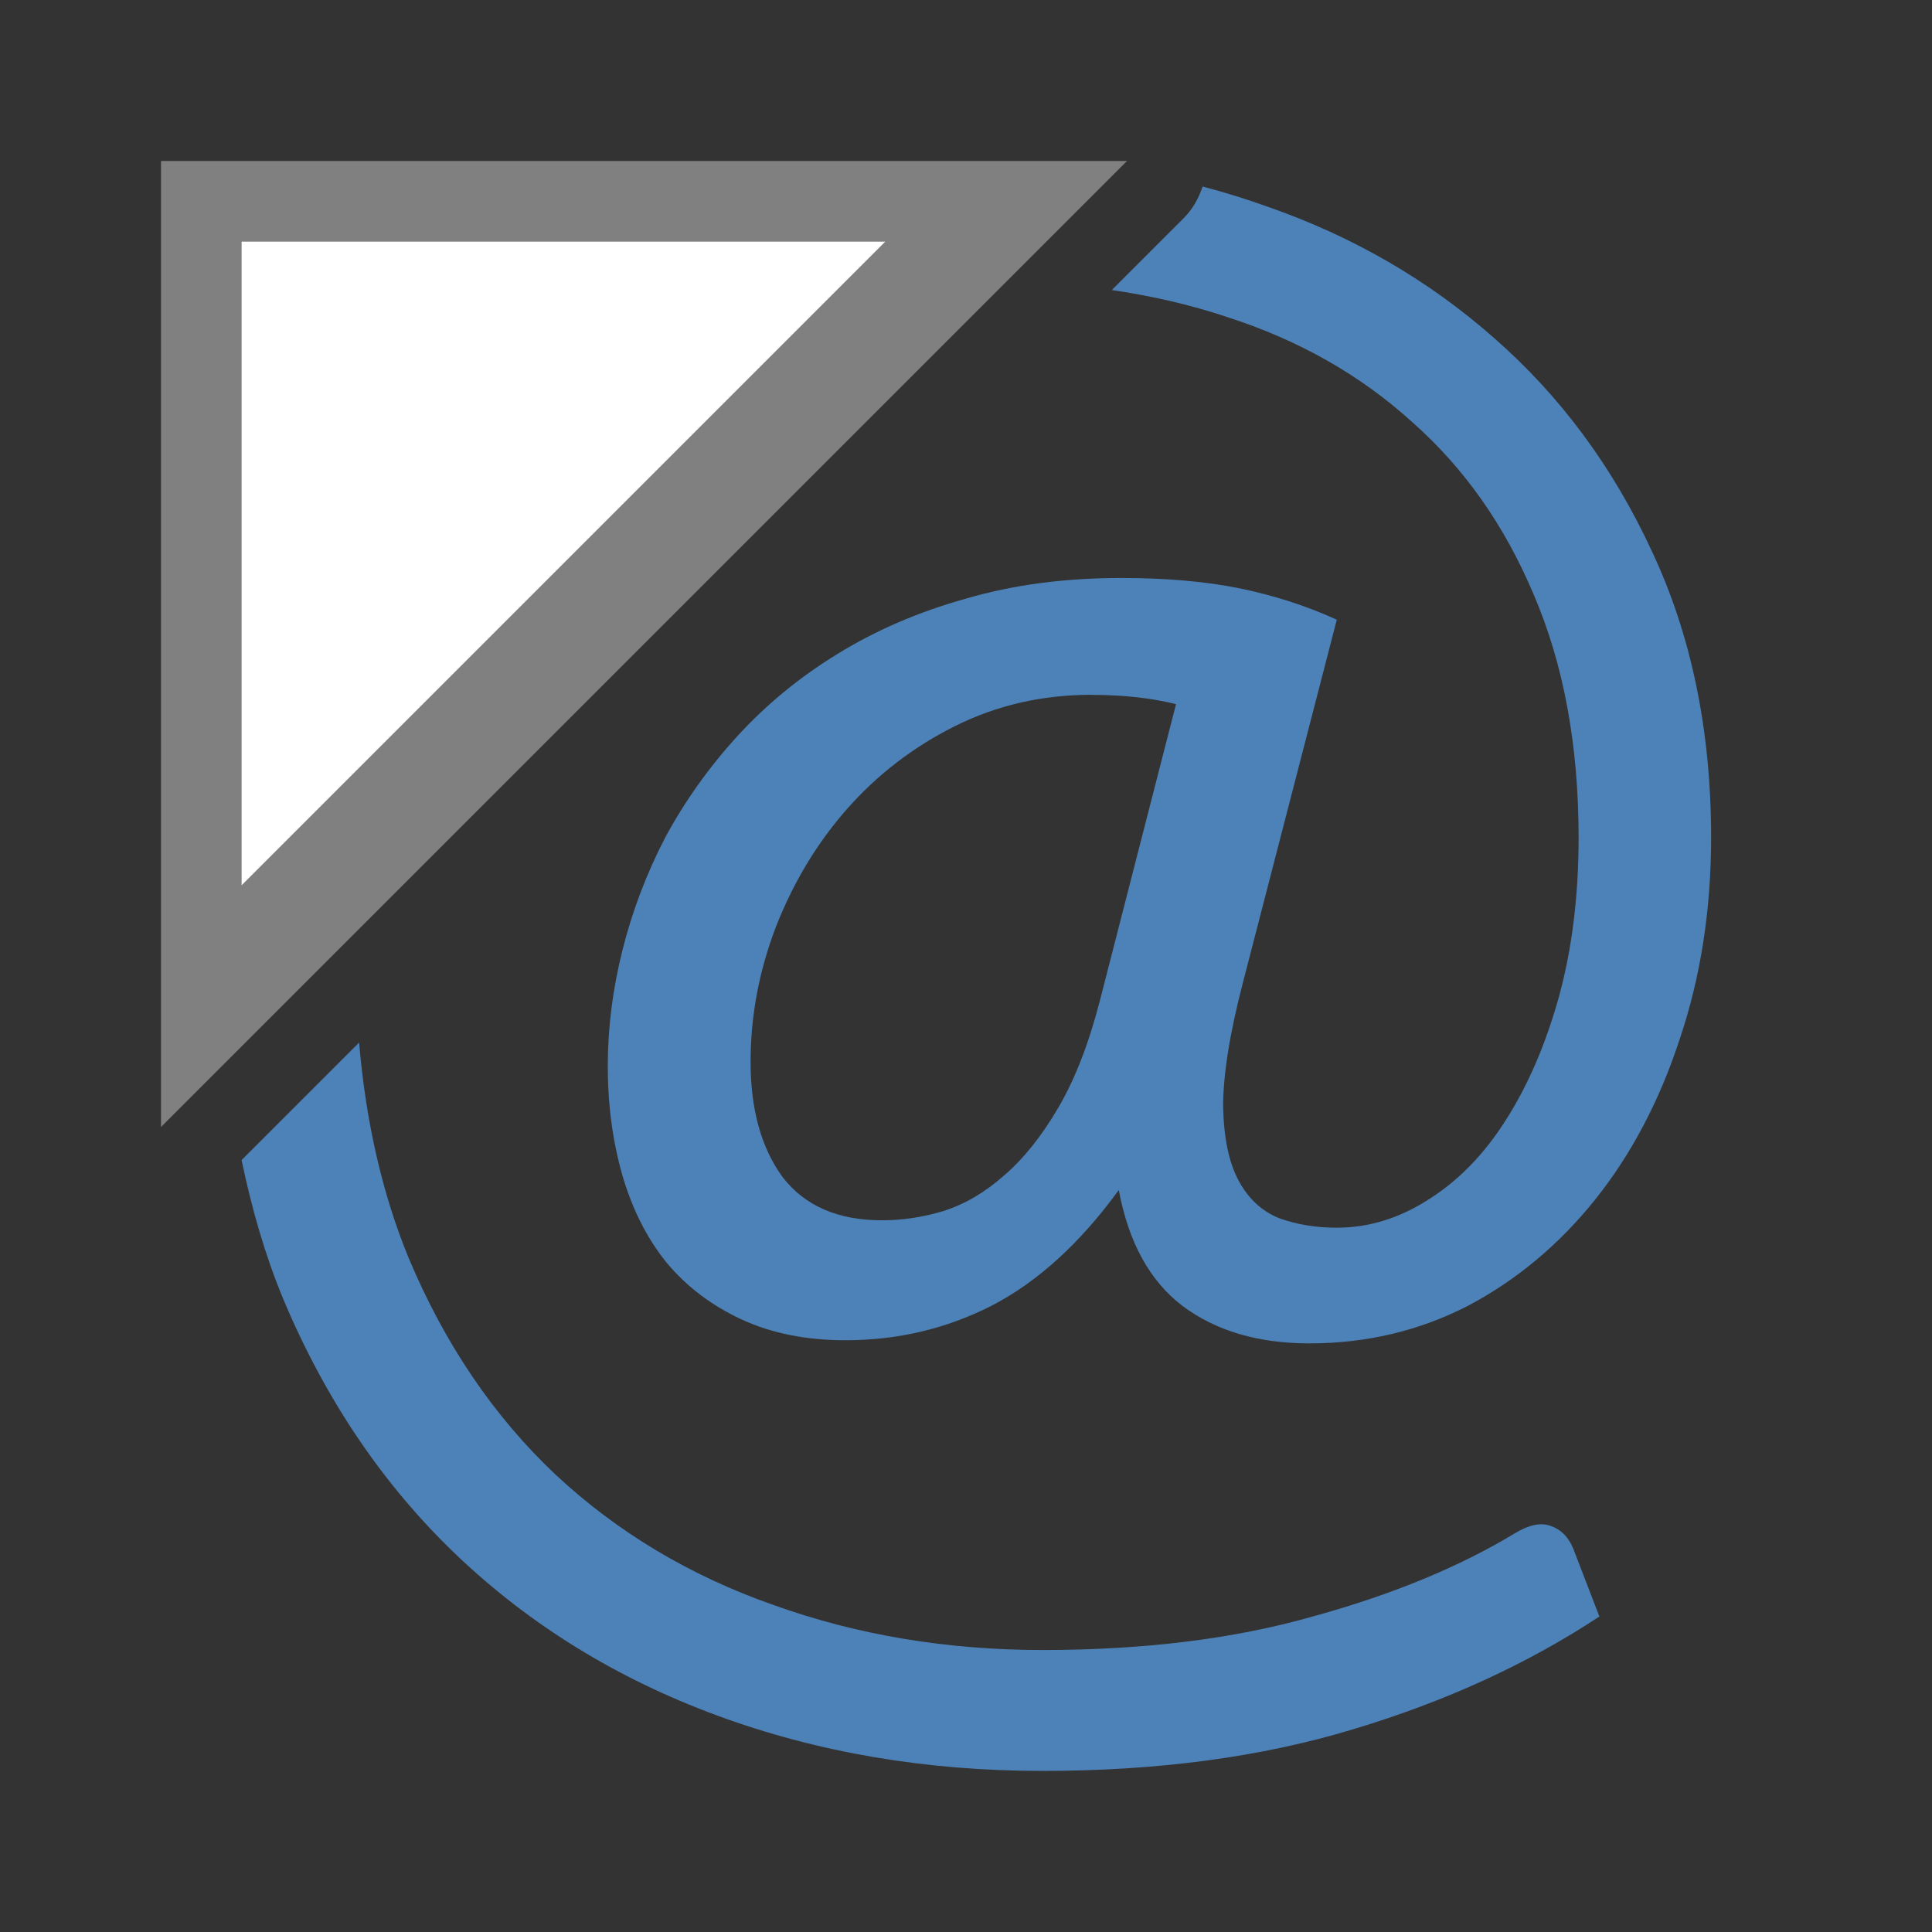
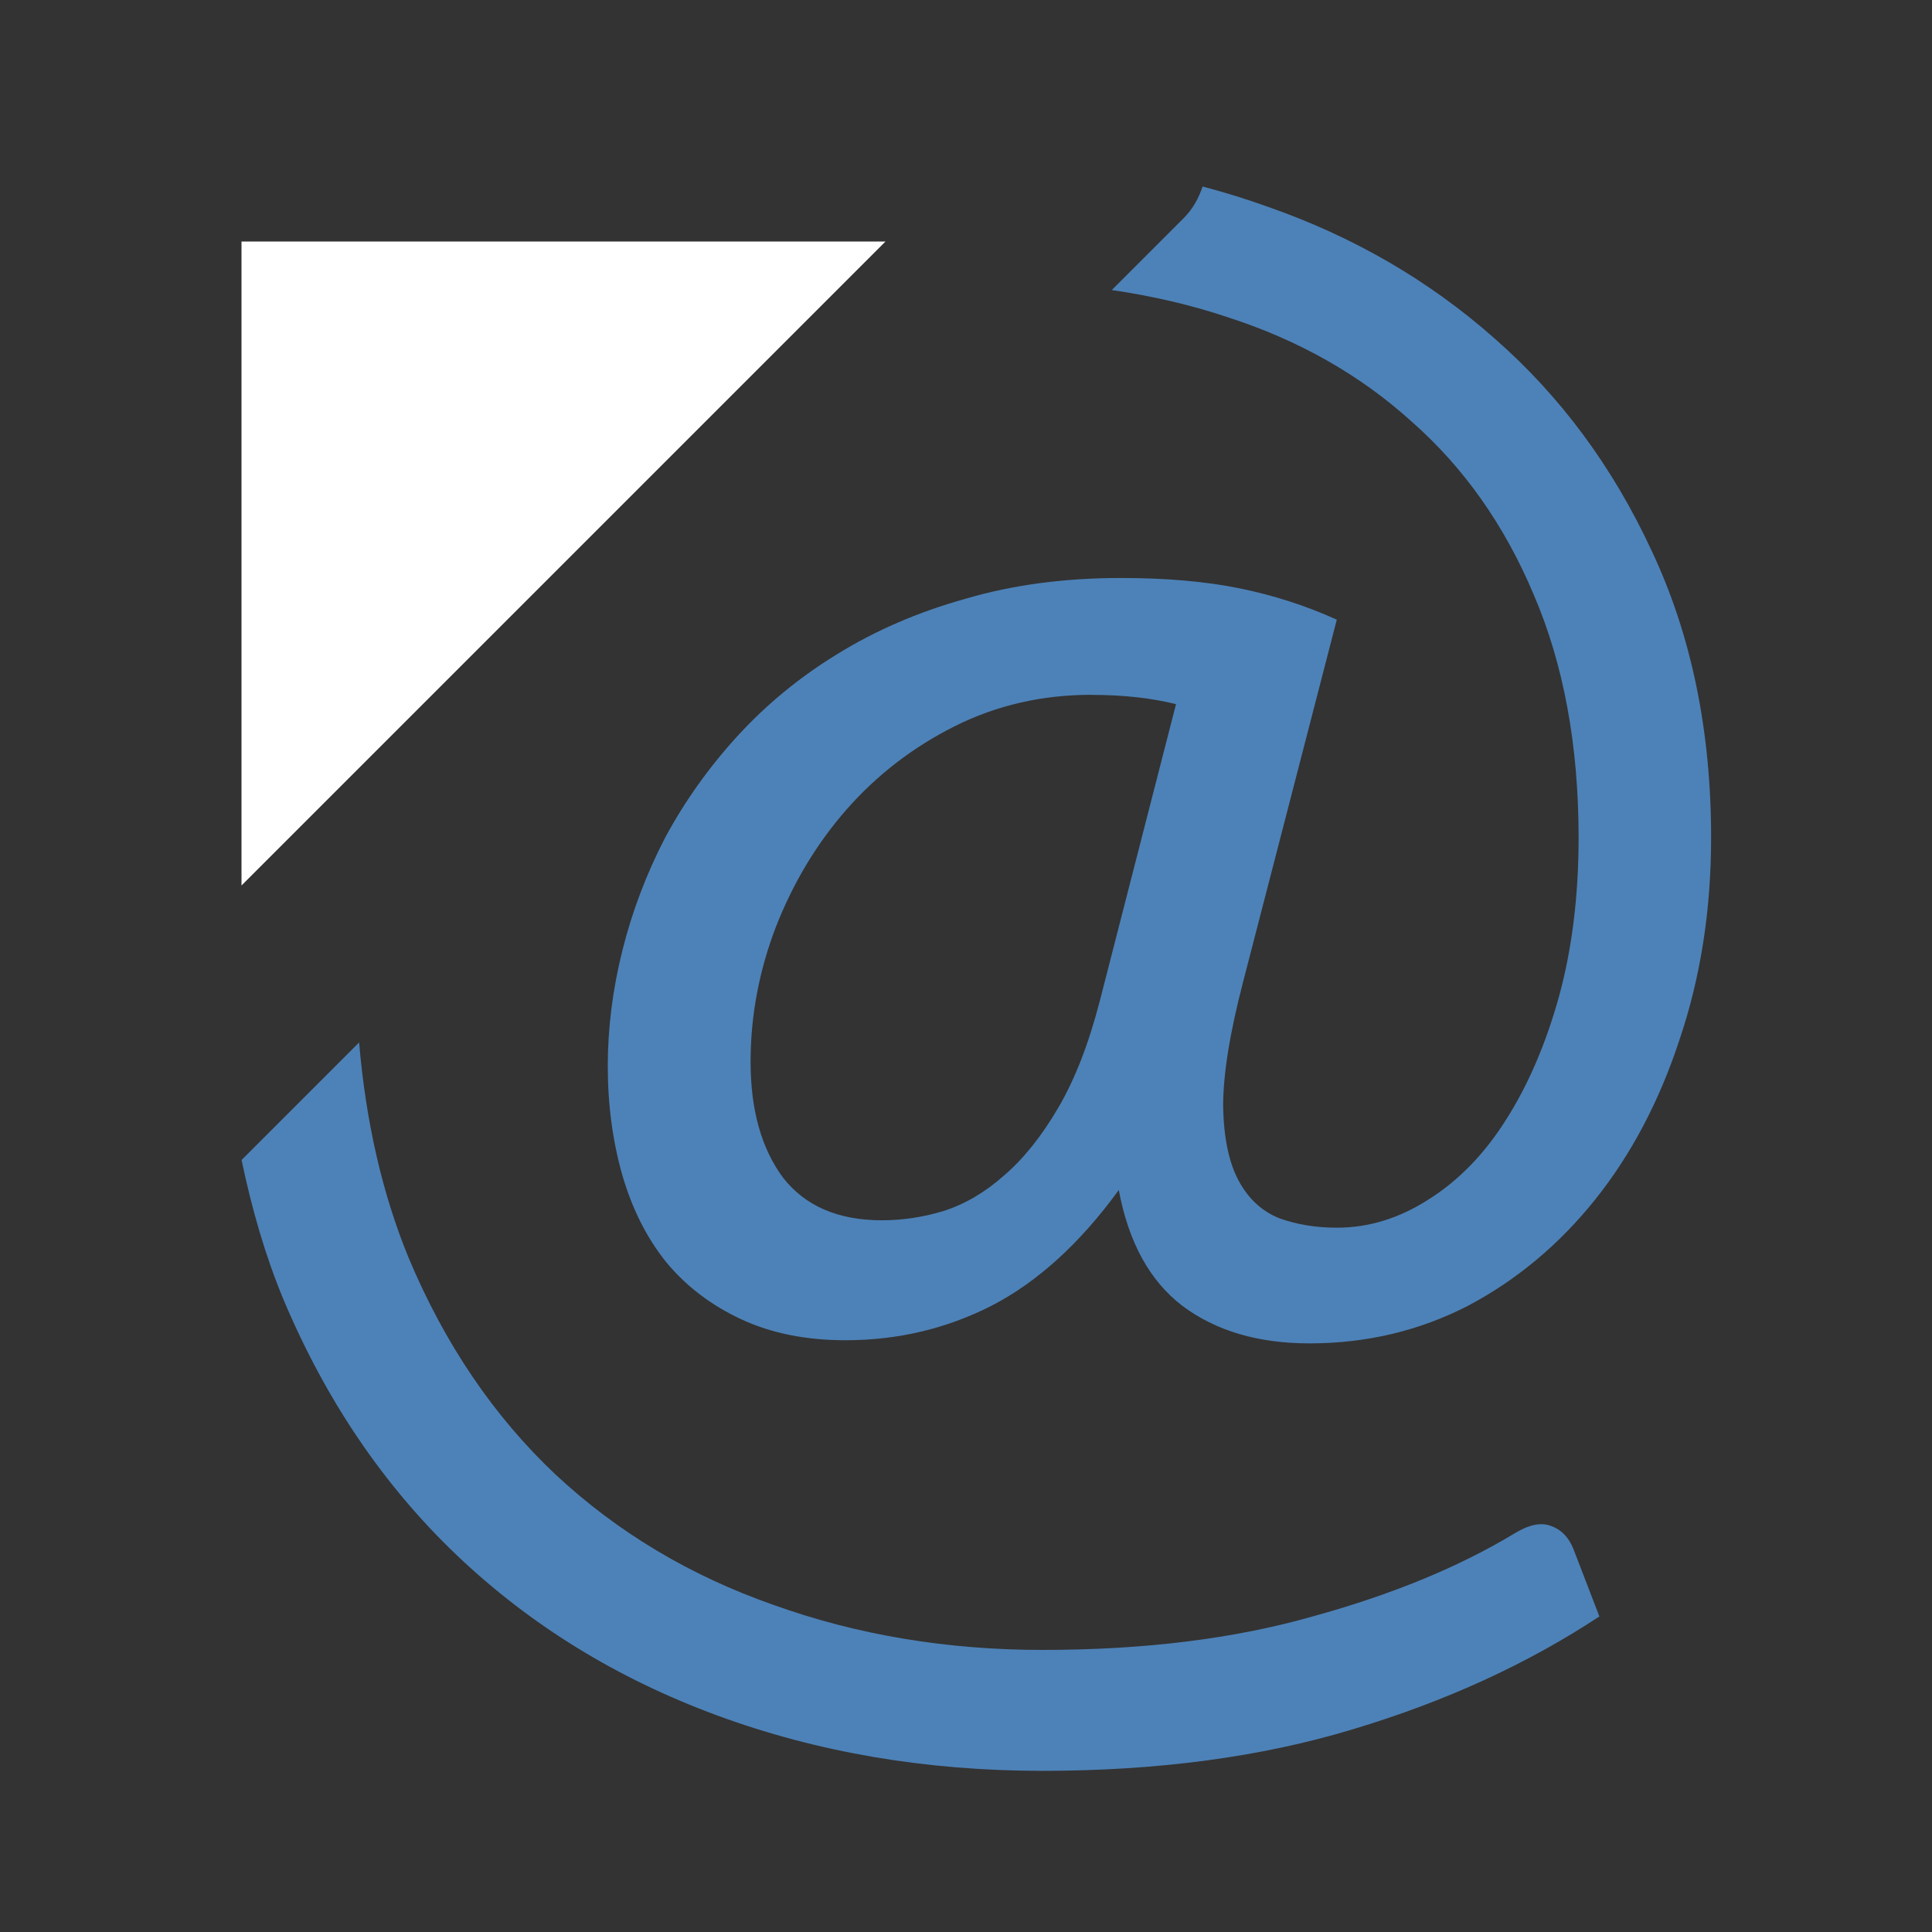
<svg xmlns="http://www.w3.org/2000/svg" viewBox="0 0 24 24">
  <rect x="0" y="0" width="24" height="24" fill="#333333" stroke="none" />
-   <path d="m14.939 2.318c-.047.138-.116.272-.232.389l-.896.896c.502.073.986.185 1.447.34.881.285 1.64.716 2.279 1.295.648.57 1.153 1.287 1.516 2.15.371.864.557 1.869.557 3.018 0 .725-.082 1.387-.246 1.982-.164.587-.384 1.098-.66 1.529-.268.423-.588.751-.959.984-.363.233-.741.35-1.139.35-.259 0-.497-.039-.713-.117-.216-.086-.385-.242-.506-.467s-.185-.531-.193-.92c0-.397.082-.911.246-1.541l1.166-4.508c-.38-.173-.782-.302-1.205-.389-.423-.086-.915-.129-1.477-.129-.699 0-1.342.085-1.93.258-.587.164-1.119.394-1.594.688-.466.285-.881.626-1.244 1.023-.354.389-.651.807-.893 1.256-.233.449-.41.917-.531 1.4-.121.484-.182.963-.182 1.438 0 .484.061.936.182 1.359.121.415.301.774.543 1.076.25.302.562.538.934.711s.803.26 1.295.26c.648 0 1.251-.143 1.812-.428.57-.294 1.098-.773 1.582-1.438.121.648.383 1.127.789 1.438.415.311.941.467 1.58.467.708 0 1.364-.156 1.969-.467.604-.32 1.131-.759 1.58-1.32.449-.561.8-1.228 1.051-1.996.259-.769.389-1.602.389-2.5 0-1.33-.246-2.518-.738-3.562-.484-1.045-1.137-1.926-1.957-2.643-.812-.717-1.748-1.26-2.811-1.631-.267-.096-.537-.18-.811-.252zm-1.379 6.314c.389 0 .738.038 1.049.115l-.945 3.68c-.138.535-.31.98-.518 1.334-.207.354-.432.635-.674.842-.233.207-.484.355-.752.441-.259.078-.513.115-.764.115-.544 0-.954-.177-1.23-.531-.268-.363-.402-.842-.402-1.438 0-.57.105-1.126.312-1.67.216-.553.51-1.042.881-1.465.38-.432.828-.776 1.346-1.035.518-.259 1.084-.389 1.697-.389zm-9.1 4.32-1.459 1.459c.127.607.294 1.188.52 1.732.527 1.252 1.244 2.31 2.15 3.174.915.872 1.995 1.536 3.238 1.994 1.244.458 2.59.688 4.041.688 1.434 0 2.721-.172 3.861-.518 1.149-.345 2.167-.813 3.057-1.4l-.324-.842c-.06-.147-.156-.242-.285-.285-.121-.043-.267-.012-.439.092-.699.423-1.538.767-2.514 1.035-.967.276-2.086.416-3.355.416-1.192 0-2.306-.187-3.342-.559-1.036-.363-1.938-.902-2.707-1.619-.769-.725-1.377-1.623-1.826-2.693-.327-.796-.531-1.688-.615-2.674z" fill="#4d82b8" />
-   <path d="m2 2v12l12-12zm1 1h8l-8 8z" fill="#808080" fill-rule="evenodd" />
+   <path d="m14.939 2.318c-.047.138-.116.272-.232.389l-.896.896c.502.073.986.185 1.447.34.881.285 1.64.716 2.279 1.295.648.57 1.153 1.287 1.516 2.15.371.864.557 1.869.557 3.018 0 .725-.082 1.387-.246 1.982-.164.587-.384 1.098-.66 1.529-.268.423-.588.751-.959.984-.363.233-.741.35-1.139.35-.259 0-.497-.039-.713-.117-.216-.086-.385-.242-.506-.467s-.185-.531-.193-.92c0-.397.082-.911.246-1.541l1.166-4.508c-.38-.173-.782-.302-1.205-.389-.423-.086-.915-.129-1.477-.129-.699 0-1.342.085-1.93.258-.587.164-1.119.394-1.594.688-.466.285-.881.626-1.244 1.023-.354.389-.651.807-.893 1.256-.233.449-.41.917-.531 1.4-.121.484-.182.963-.182 1.438 0 .484.061.936.182 1.359.121.415.301.774.543 1.076.25.302.562.538.934.711s.803.26 1.295.26c.648 0 1.251-.143 1.812-.428.57-.294 1.098-.773 1.582-1.438.121.648.383 1.127.789 1.438.415.311.941.467 1.58.467.708 0 1.364-.156 1.969-.467.604-.32 1.131-.759 1.58-1.32.449-.561.8-1.228 1.051-1.996.259-.769.389-1.602.389-2.5 0-1.33-.246-2.518-.738-3.562-.484-1.045-1.137-1.926-1.957-2.643-.812-.717-1.748-1.26-2.811-1.631-.267-.096-.537-.18-.811-.252zm-1.379 6.314c.389 0 .738.038 1.049.115l-.945 3.68c-.138.535-.31.98-.518 1.334-.207.354-.432.635-.674.842-.233.207-.484.355-.752.441-.259.078-.513.115-.764.115-.544 0-.954-.177-1.23-.531-.268-.363-.402-.842-.402-1.438 0-.57.105-1.126.312-1.67.216-.553.51-1.042.881-1.465.38-.432.828-.776 1.346-1.035.518-.259 1.084-.389 1.697-.389m-9.1 4.32-1.459 1.459c.127.607.294 1.188.52 1.732.527 1.252 1.244 2.31 2.15 3.174.915.872 1.995 1.536 3.238 1.994 1.244.458 2.59.688 4.041.688 1.434 0 2.721-.172 3.861-.518 1.149-.345 2.167-.813 3.057-1.4l-.324-.842c-.06-.147-.156-.242-.285-.285-.121-.043-.267-.012-.439.092-.699.423-1.538.767-2.514 1.035-.967.276-2.086.416-3.355.416-1.192 0-2.306-.187-3.342-.559-1.036-.363-1.938-.902-2.707-1.619-.769-.725-1.377-1.623-1.826-2.693-.327-.796-.531-1.688-.615-2.674z" fill="#4d82b8" />
  <path d="m3 3h8l-8 8z" fill="#fff" fill-rule="evenodd" />
</svg>